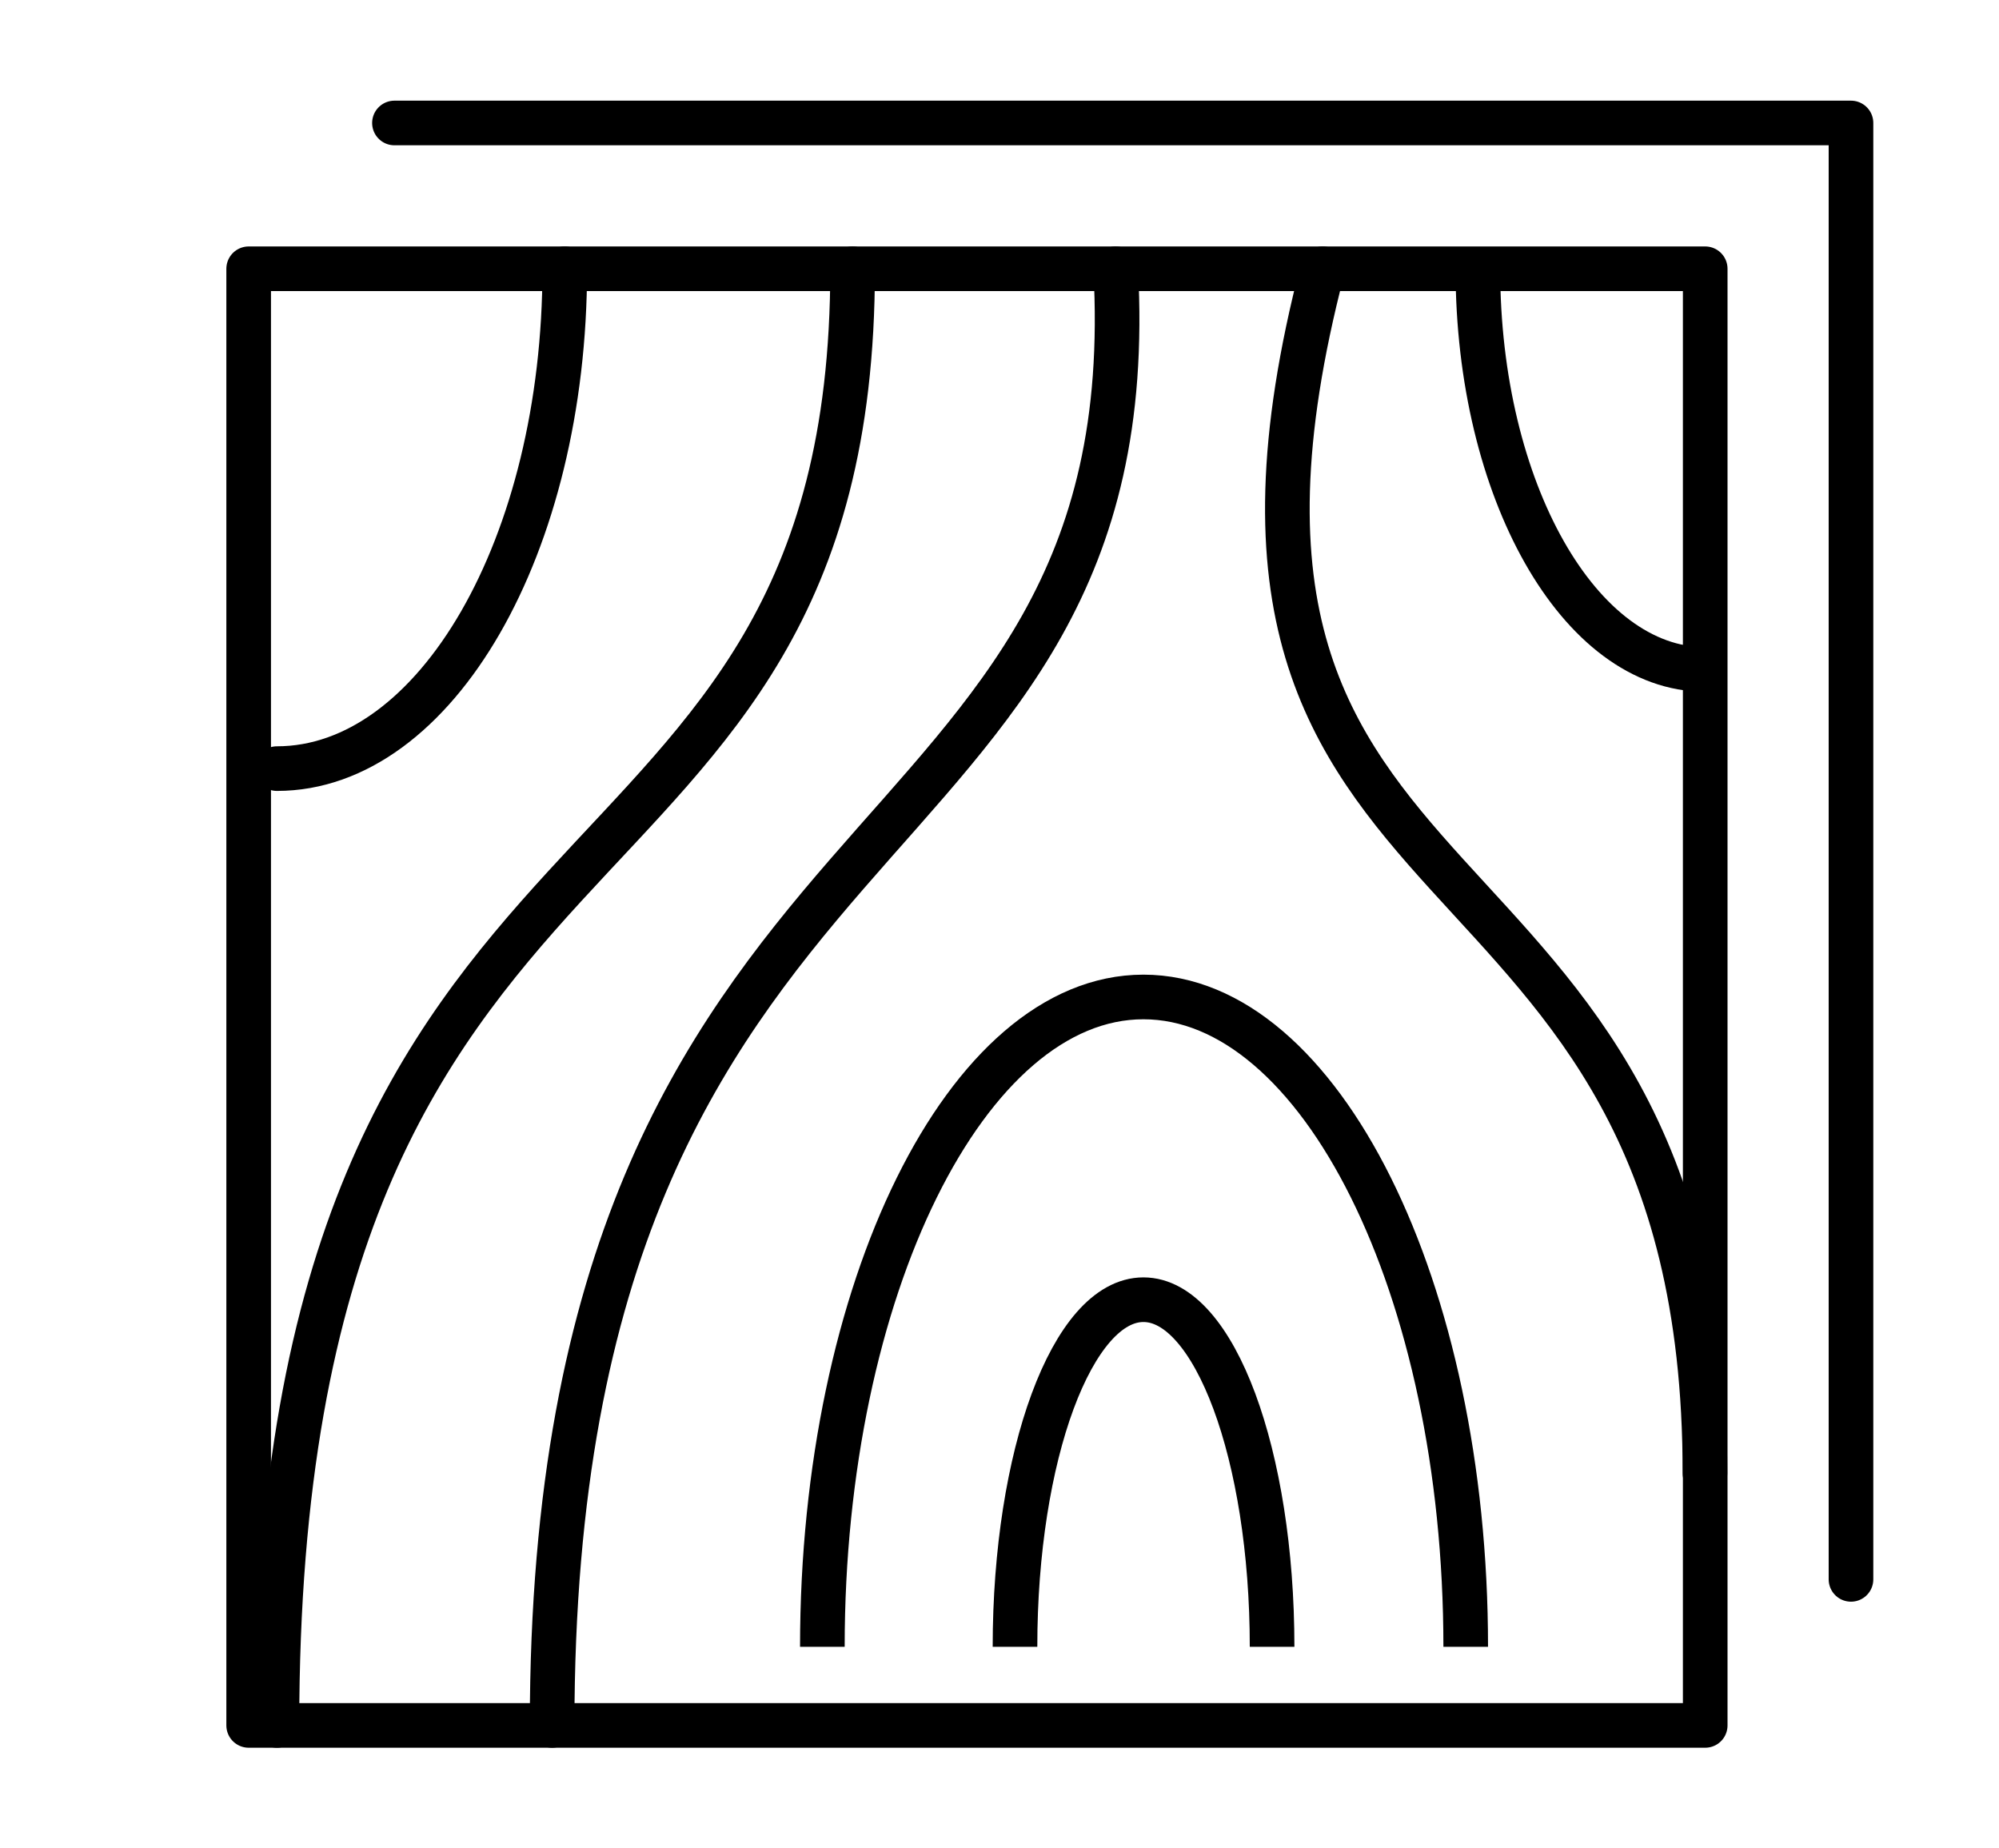
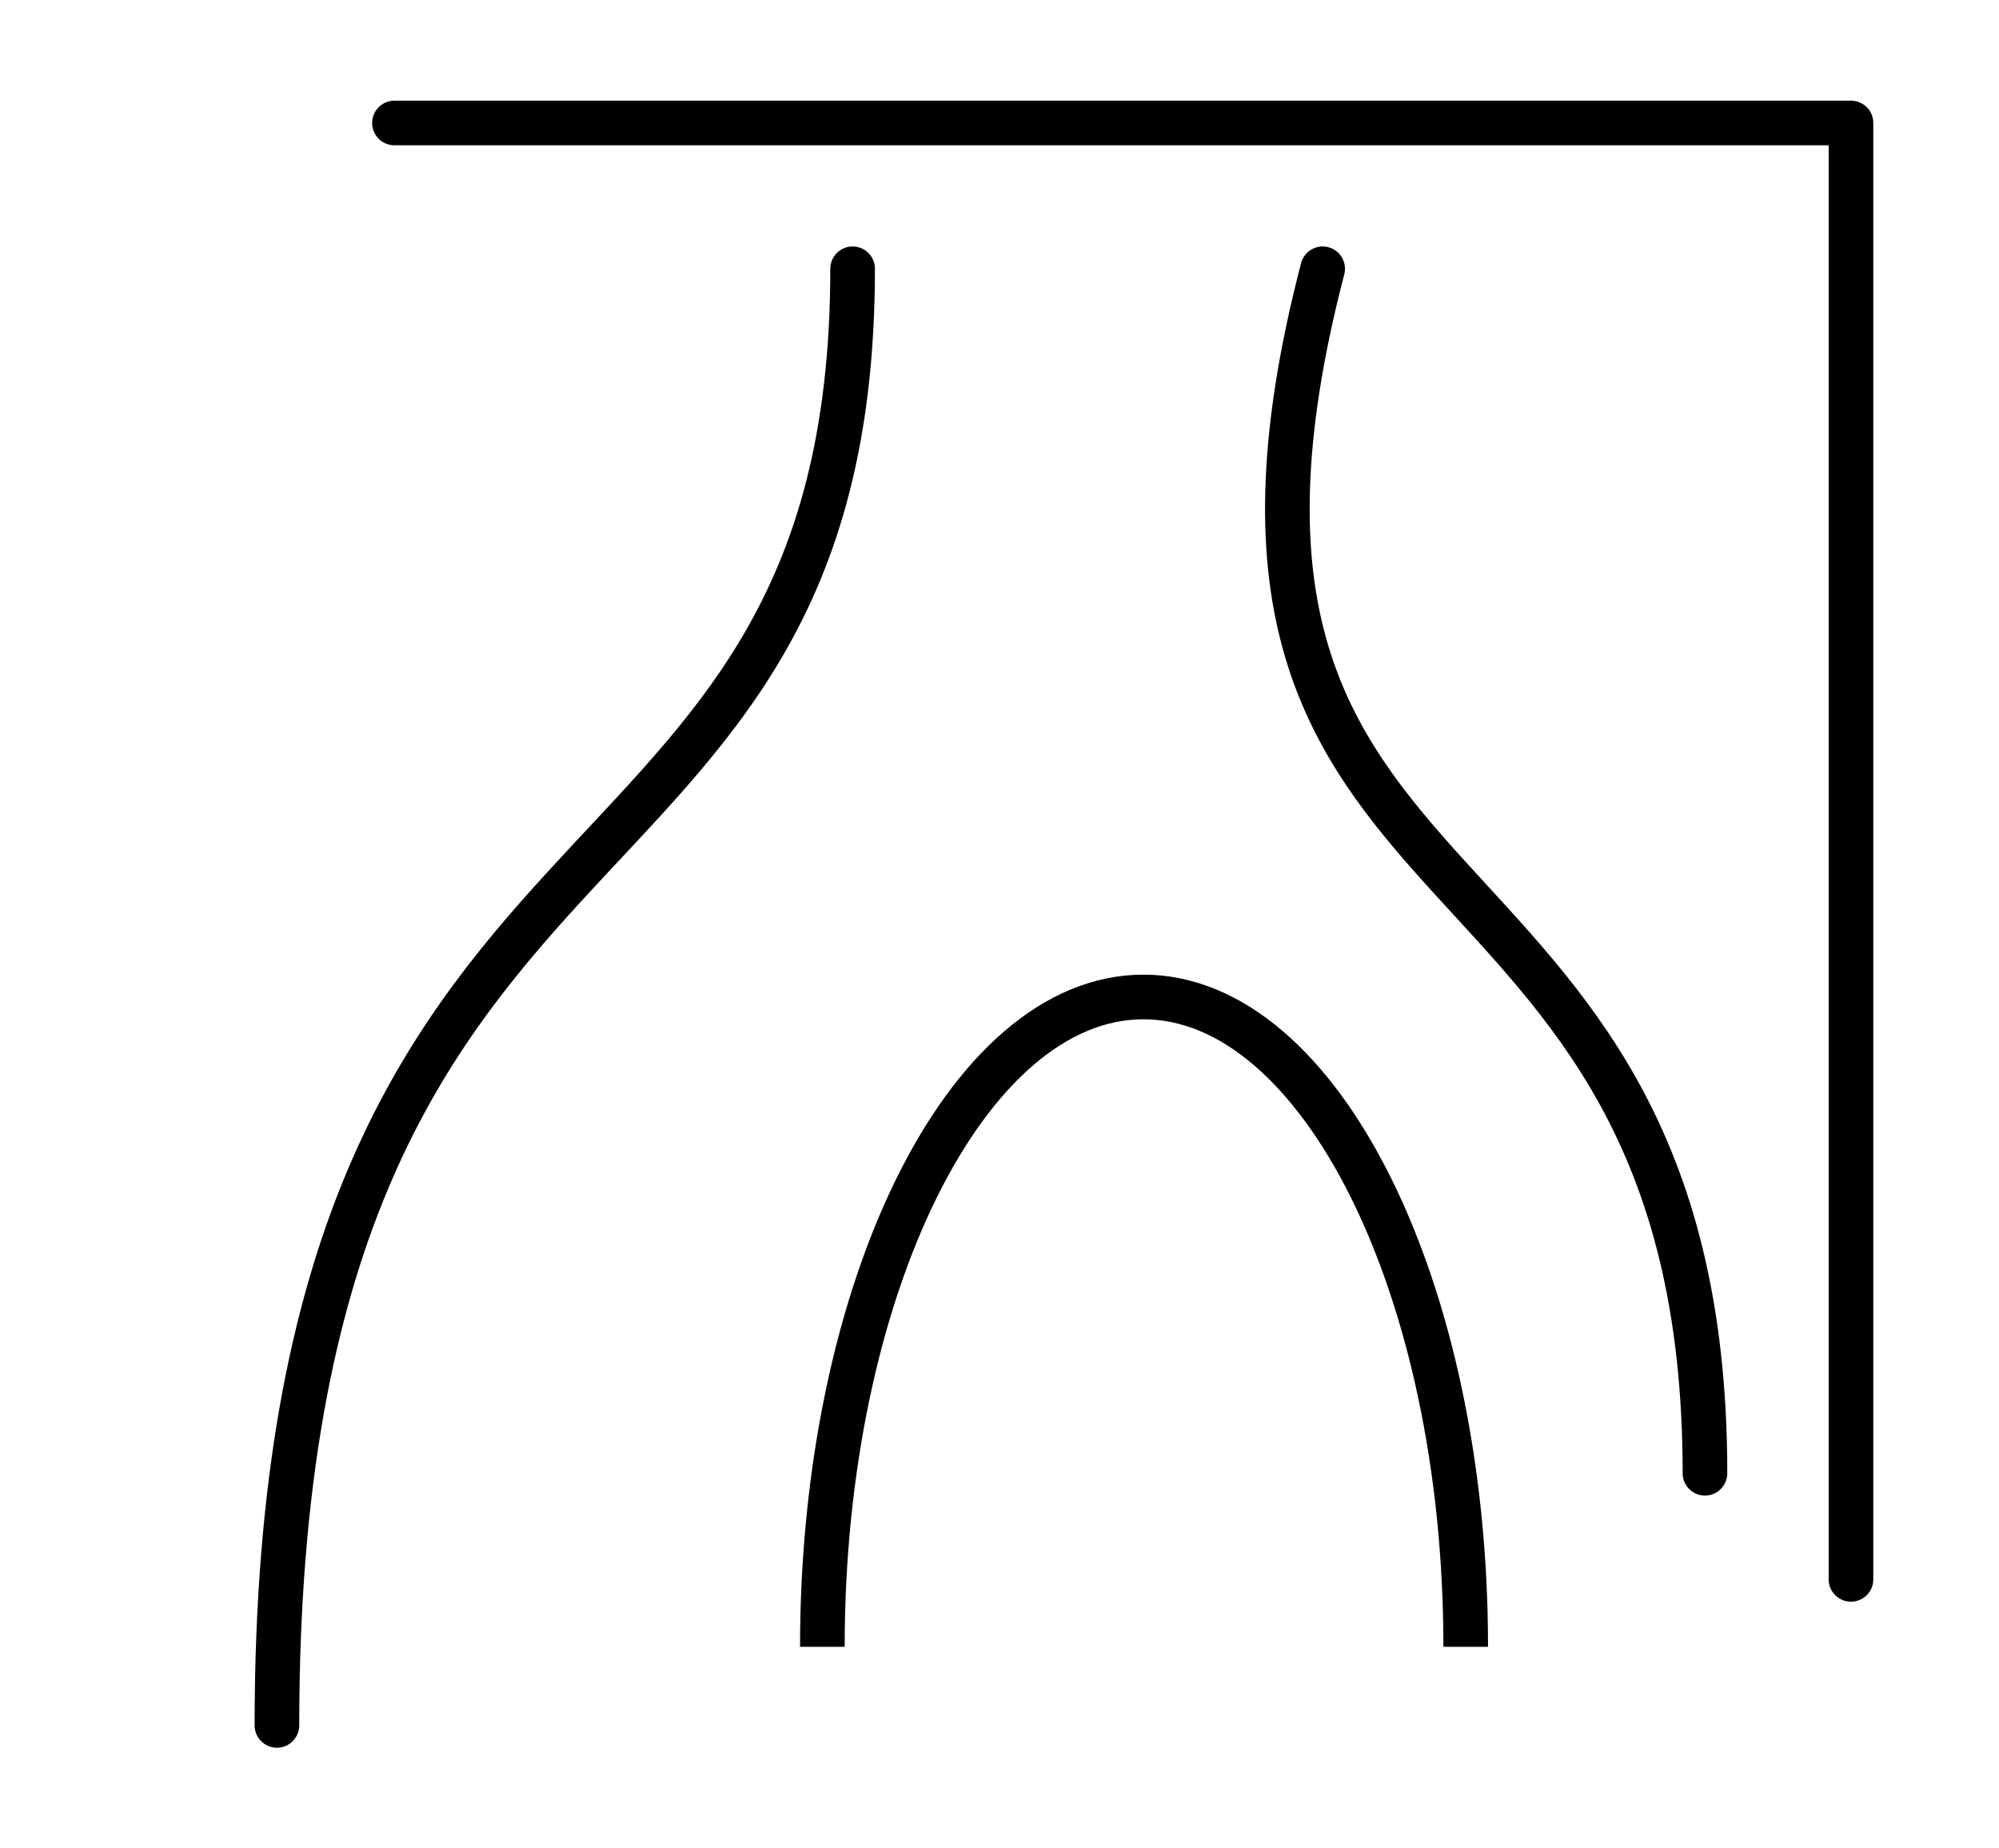
<svg xmlns="http://www.w3.org/2000/svg" viewBox="0 0 80.63 74.54">
  <defs>
    <style>.cls-1,.cls-2{fill:none;stroke:#000;stroke-linejoin:round;stroke-width:1.8px;}.cls-2{stroke-linecap:round;}</style>
  </defs>
  <title>iconPlan de travail 11</title>
  <g id="icons">
-     <path class="cls-1" d="M68.77,27c-5.06,0-9.16-7.23-9.16-16.15" />
    <polyline class="cls-2" points="15.91 4.96 74.66 4.96 74.66 63.7" />
-     <path class="cls-1" d="M40.94,66.42c0-7.73,2.32-14,5.18-14s5.19,6.26,5.19,14" />
-     <path class="cls-2" d="M22.78,10.84C22.78,22,17.58,31,11.17,31" />
    <path class="cls-1" d="M33.17,66.42C33.17,52,39,40.21,46.12,40.21s13,11.74,13,26.21" />
-     <path class="cls-2" d="M22.27,69.59C22.27,31.26,46.4,35.93,45,10.84" />
    <path class="cls-2" d="M53.35,10.84C46.12,38.59,68.77,32,68.77,59.42" />
    <path class="cls-2" d="M34.39,10.84c0,27.43-23.22,19.39-23.22,58.75" />
-     <rect class="cls-2" x="10.03" y="10.84" width="58.75" height="58.75" />
  </g>
</svg>